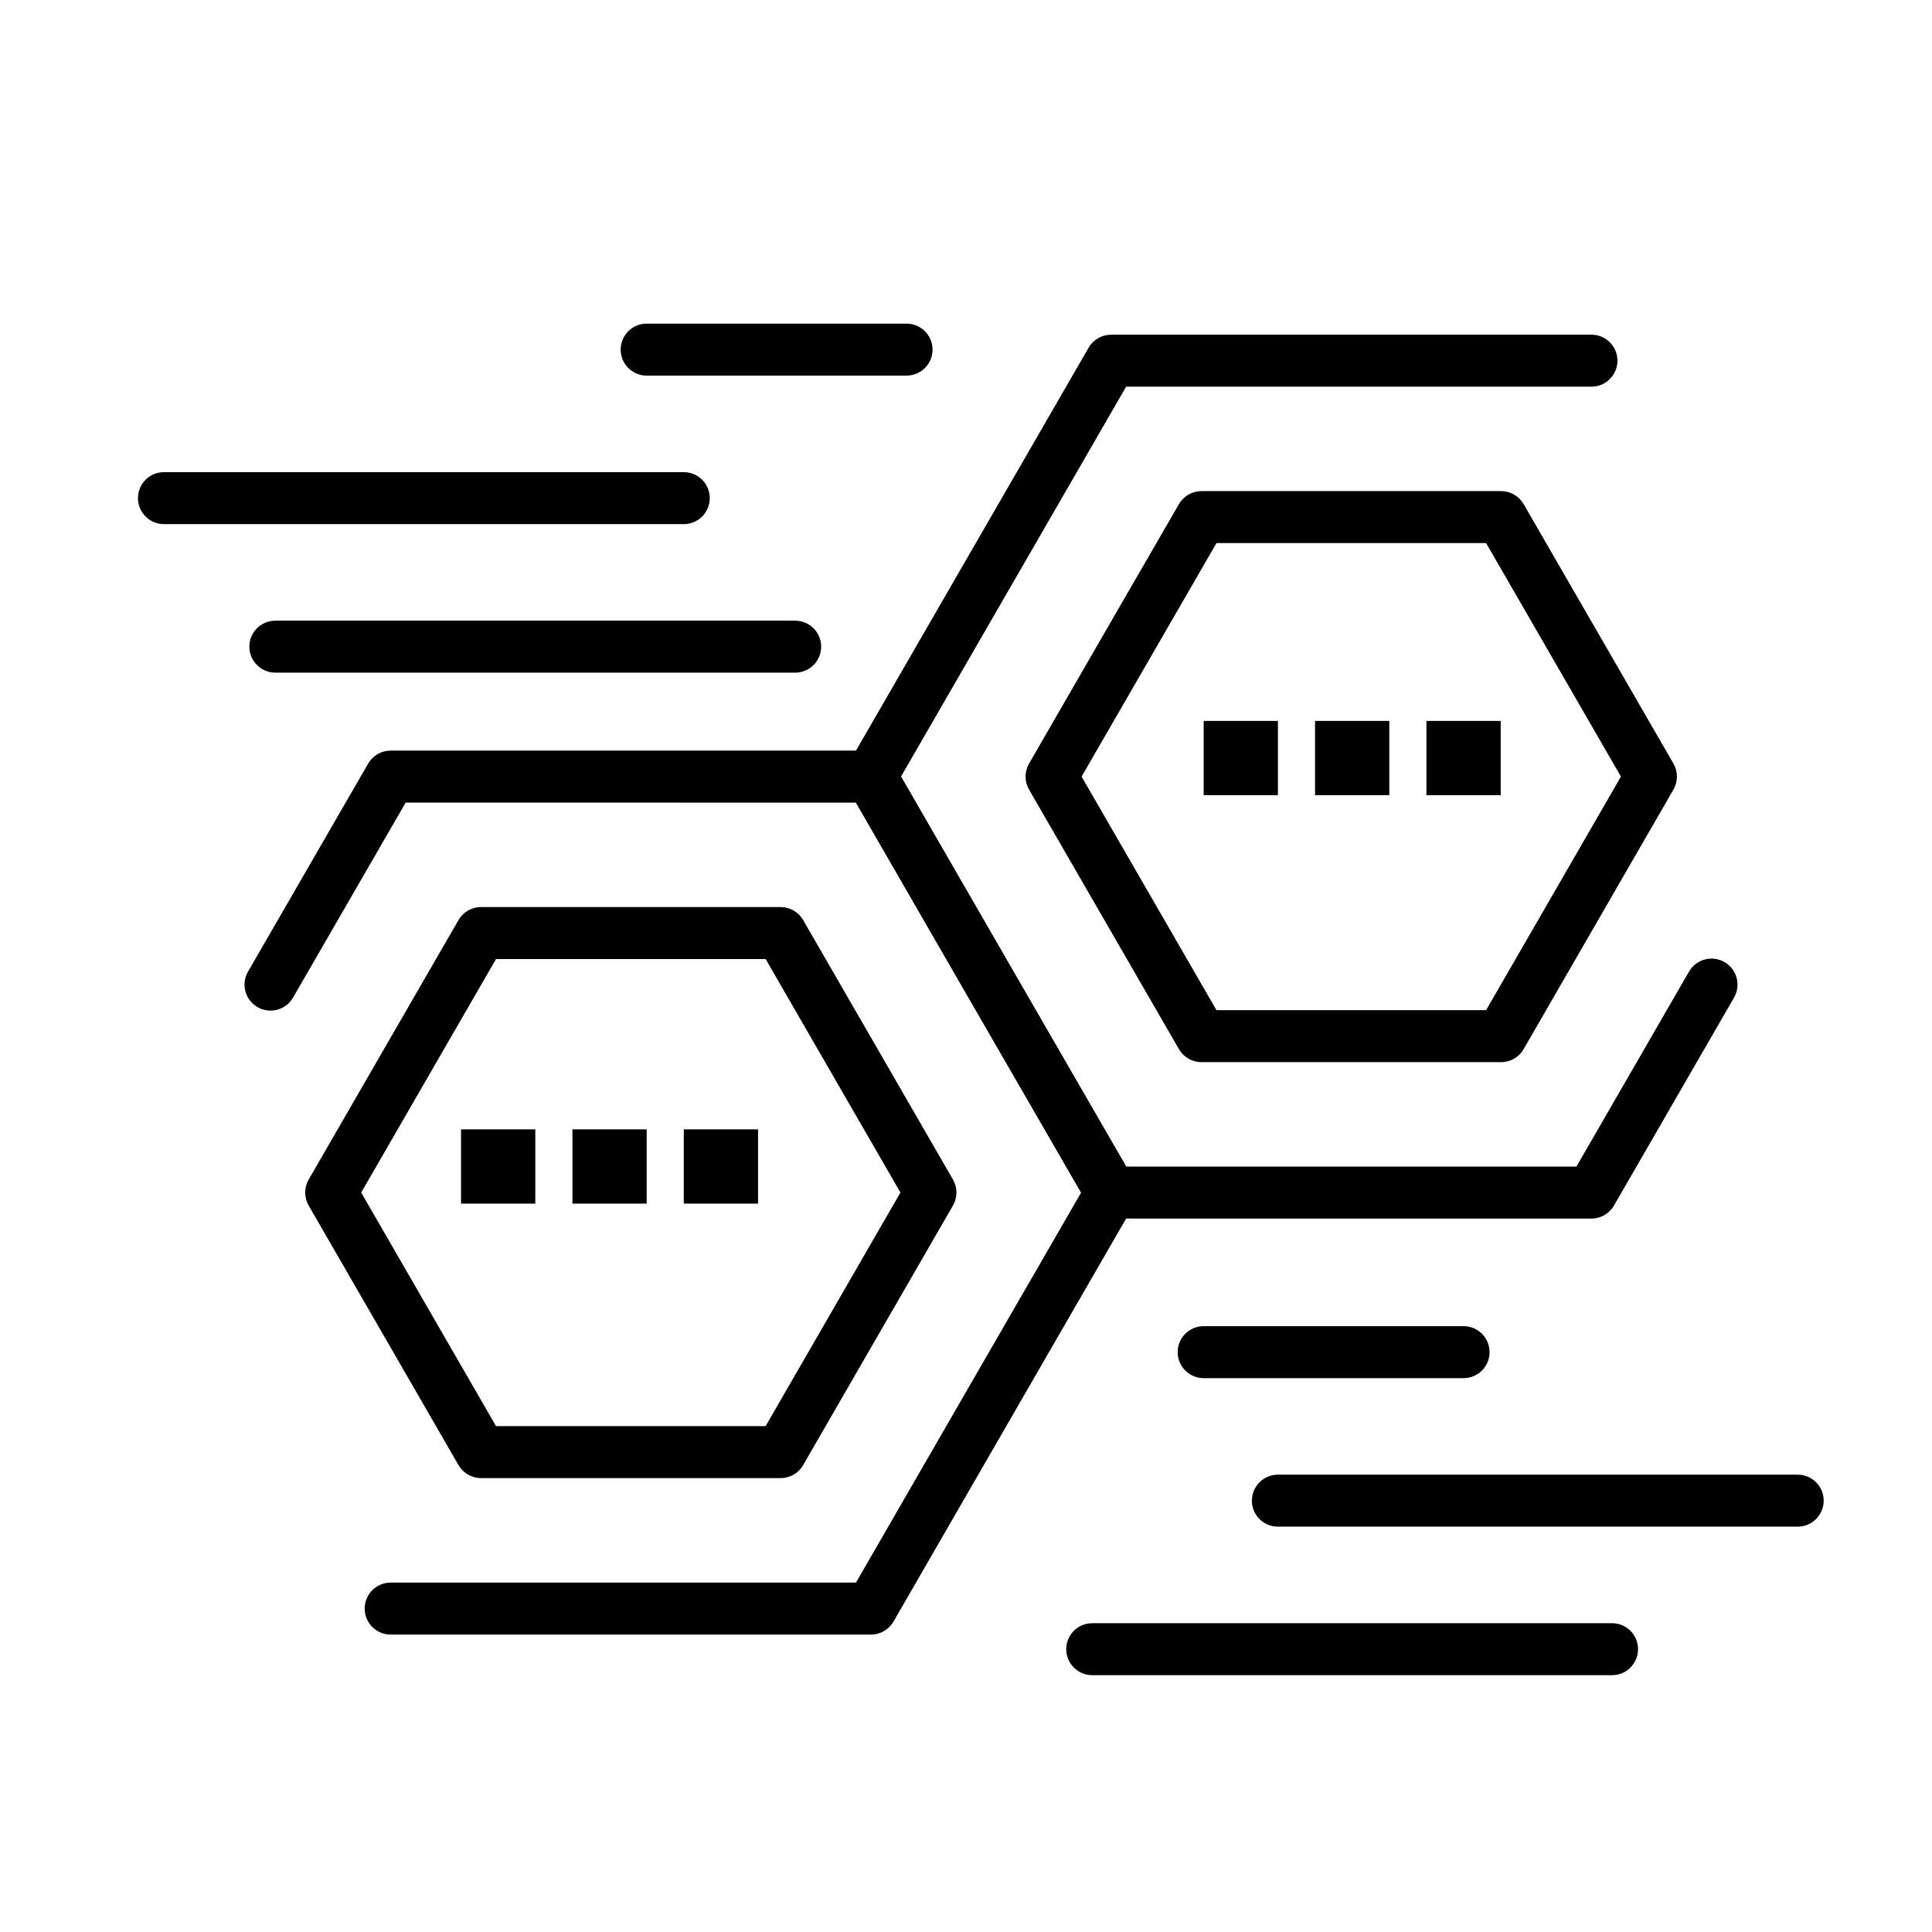
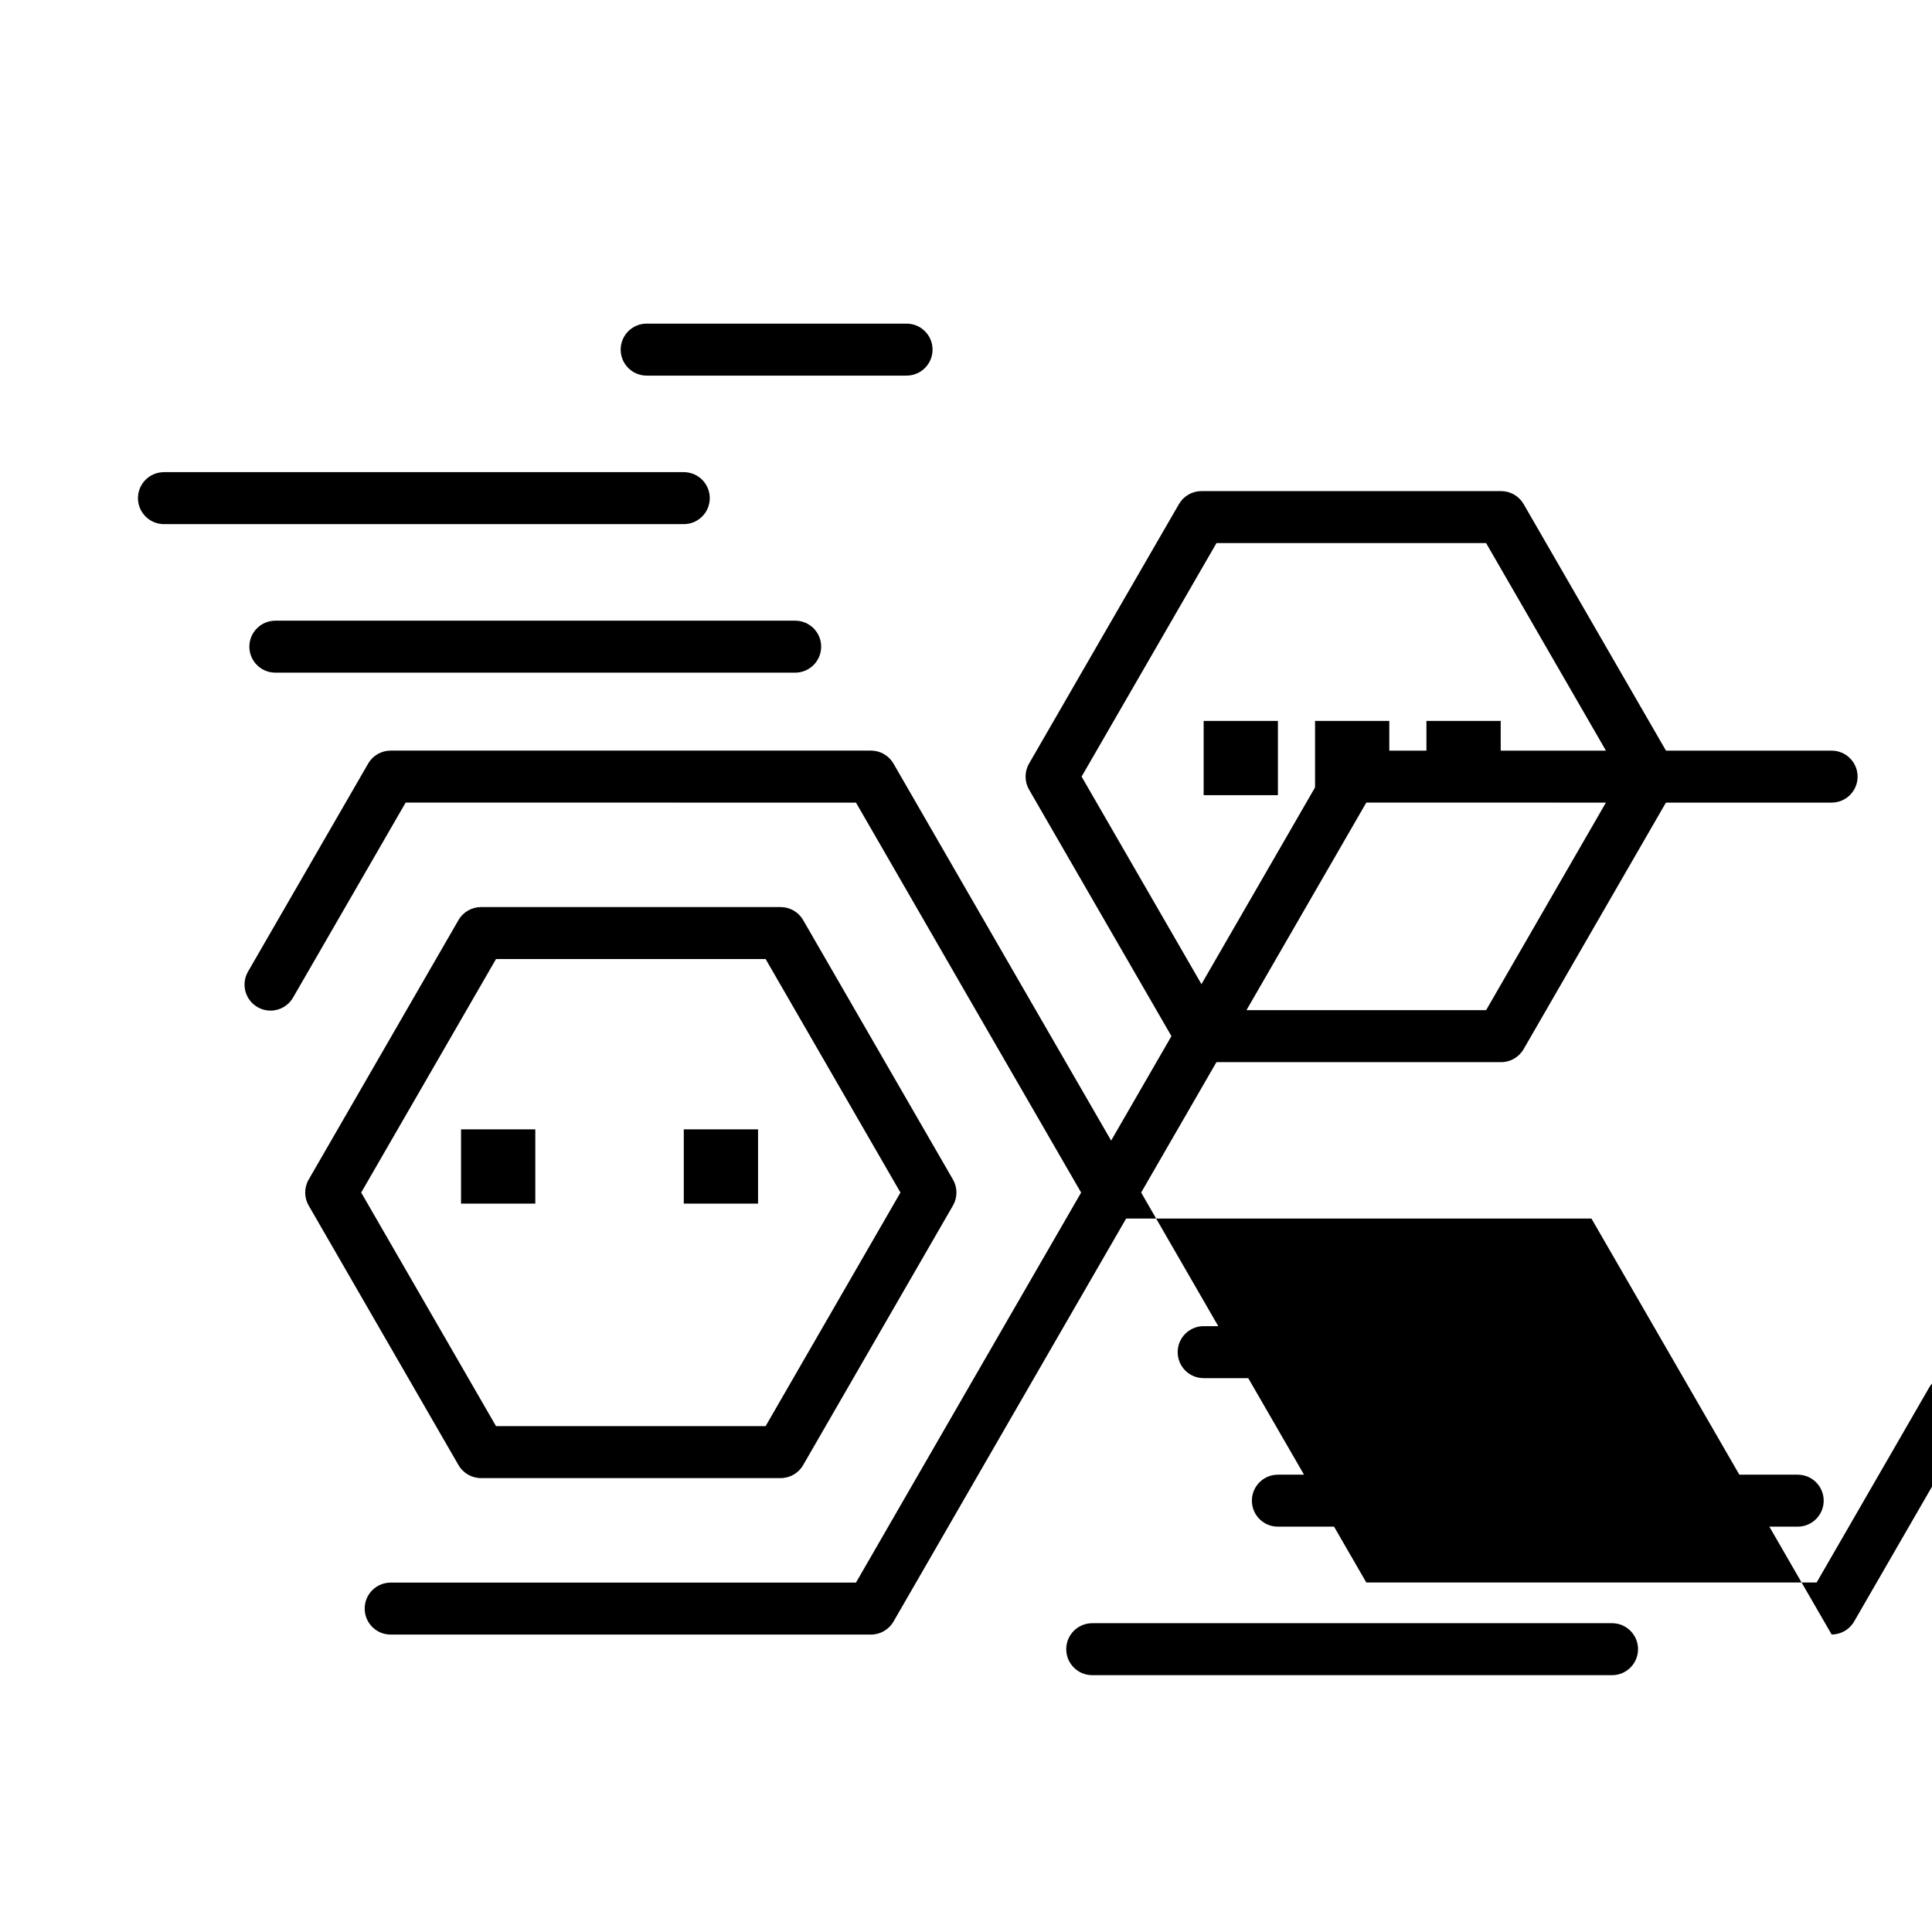
<svg xmlns="http://www.w3.org/2000/svg" fill="#000000" width="800px" height="800px" version="1.1" viewBox="144 144 512 512">
  <g>
    <path d="m541.81 425.48h-79.41c-2.461 0-4.734-1.312-5.965-3.441l-39.727-68.789c-1.23-2.133-1.23-4.754 0-6.887l19.852-34.395 19.875-34.379c1.23-2.129 3.504-3.441 5.965-3.441h79.41c2.461 0 4.734 1.312 5.965 3.441l39.707 68.766c1.23 2.133 1.23 4.754 0 6.887l-39.703 68.785c-1.234 2.141-3.508 3.453-5.969 3.453zm-75.434-13.777h71.457l35.73-61.898-35.727-61.879h-71.457l-35.746 61.879z" />
-     <path d="m565.75 466.93h-127.29c-2.461 0-4.734-1.312-5.965-3.441l-31.832-55.102-31.812-55.129c-1.23-2.133-1.23-4.754 0-6.887l63.645-110.23c1.23-2.133 3.504-3.445 5.965-3.445h127.29c3.805 0 6.887 3.082 6.887 6.887s-3.082 6.887-6.887 6.887l-123.31-0.004-59.668 103.34 29.824 51.684 29.844 51.656h119.34l29.824-51.66c1.902-3.293 6.113-4.426 9.41-2.523 3.293 1.902 4.422 6.113 2.523 9.41l-31.812 55.102c-1.234 2.141-3.508 3.453-5.969 3.453z" />
+     <path d="m565.75 466.93h-127.29c-2.461 0-4.734-1.312-5.965-3.441c-1.23-2.133-1.23-4.754 0-6.887l63.645-110.23c1.23-2.133 3.504-3.445 5.965-3.445h127.29c3.805 0 6.887 3.082 6.887 6.887s-3.082 6.887-6.887 6.887l-123.31-0.004-59.668 103.34 29.824 51.684 29.844 51.656h119.34l29.824-51.66c1.902-3.293 6.113-4.426 9.41-2.523 3.293 1.902 4.422 6.113 2.523 9.41l-31.812 55.102c-1.234 2.141-3.508 3.453-5.969 3.453z" />
    <path d="m350.88 535.71h-79.41c-2.461 0-4.734-1.312-5.965-3.445l-39.703-68.785c-1.23-2.133-1.23-4.758 0-6.887l39.703-68.766c1.23-2.133 3.504-3.445 5.965-3.445h79.406c2.461 0 4.734 1.312 5.965 3.445l39.703 68.766c1.23 2.133 1.23 4.758 0 6.887l-39.703 68.785c-1.227 2.133-3.5 3.445-5.961 3.445zm-75.434-13.777h71.453l35.727-61.895-35.727-61.879h-71.453l-35.727 61.879z" />
    <path d="m374.82 577.18h-127.29c-3.805 0-6.887-3.082-6.887-6.887 0-3.805 3.082-6.887 6.887-6.887h123.31l29.824-51.68 29.848-51.684-29.844-51.656-29.824-51.684-119.34-0.008-29.848 51.684c-1.902 3.297-6.113 4.422-9.41 2.519-3.293-1.902-4.422-6.113-2.519-9.41l31.836-55.125c1.23-2.133 3.504-3.445 5.965-3.445h127.29c2.461 0 4.734 1.312 5.965 3.445l31.812 55.125 31.832 55.102c1.23 2.133 1.23 4.758 0 6.891l-31.832 55.129-31.809 55.125c-1.23 2.129-3.508 3.445-5.969 3.445z" />
    <path d="m531.86 509.22h-68.879c-3.805 0-6.887-3.082-6.887-6.887 0-3.805 3.082-6.887 6.887-6.887h68.879c3.805 0 6.887 3.082 6.887 6.887 0 3.805-3.082 6.887-6.887 6.887z" />
    <path d="m620.41 548.58h-137.76c-3.805 0-6.887-3.082-6.887-6.887 0-3.805 3.082-6.887 6.887-6.887h137.76c3.805 0 6.887 3.082 6.887 6.887 0 3.805-3.086 6.887-6.891 6.887z" />
    <path d="m571.21 587.94h-137.76c-3.805 0-6.887-3.082-6.887-6.887 0-3.805 3.082-6.887 6.887-6.887h137.76c3.805 0 6.887 3.082 6.887 6.887 0 3.805-3.082 6.887-6.887 6.887z" />
    <path d="m384.25 243.54h-68.879c-3.805 0-6.887-3.082-6.887-6.887s3.082-6.887 6.887-6.887h68.879c3.805 0 6.887 3.082 6.887 6.887 0 3.801-3.082 6.887-6.887 6.887z" />
    <path d="m325.21 282.9h-137.76c-3.805 0-6.887-3.082-6.887-6.887s3.082-6.887 6.887-6.887h137.76c3.805 0 6.887 3.082 6.887 6.887 0 3.801-3.082 6.887-6.887 6.887z" />
    <path d="m354.73 322.26h-137.76c-3.805 0-6.887-3.082-6.887-6.887s3.082-6.887 6.887-6.887h137.76c3.805 0 6.887 3.082 6.887 6.887s-3.082 6.887-6.887 6.887z" />
    <path d="m462.98 335.05h19.68v19.68h-19.68z" />
    <path d="m492.5 335.05h19.68v19.68h-19.68z" />
    <path d="m522.02 335.05h19.68v19.68h-19.68z" />
    <path d="m266.18 443.29h19.68v19.68h-19.68z" />
-     <path d="m295.7 443.29h19.68v19.68h-19.68z" />
    <path d="m325.21 443.29h19.68v19.68h-19.68z" />
  </g>
</svg>